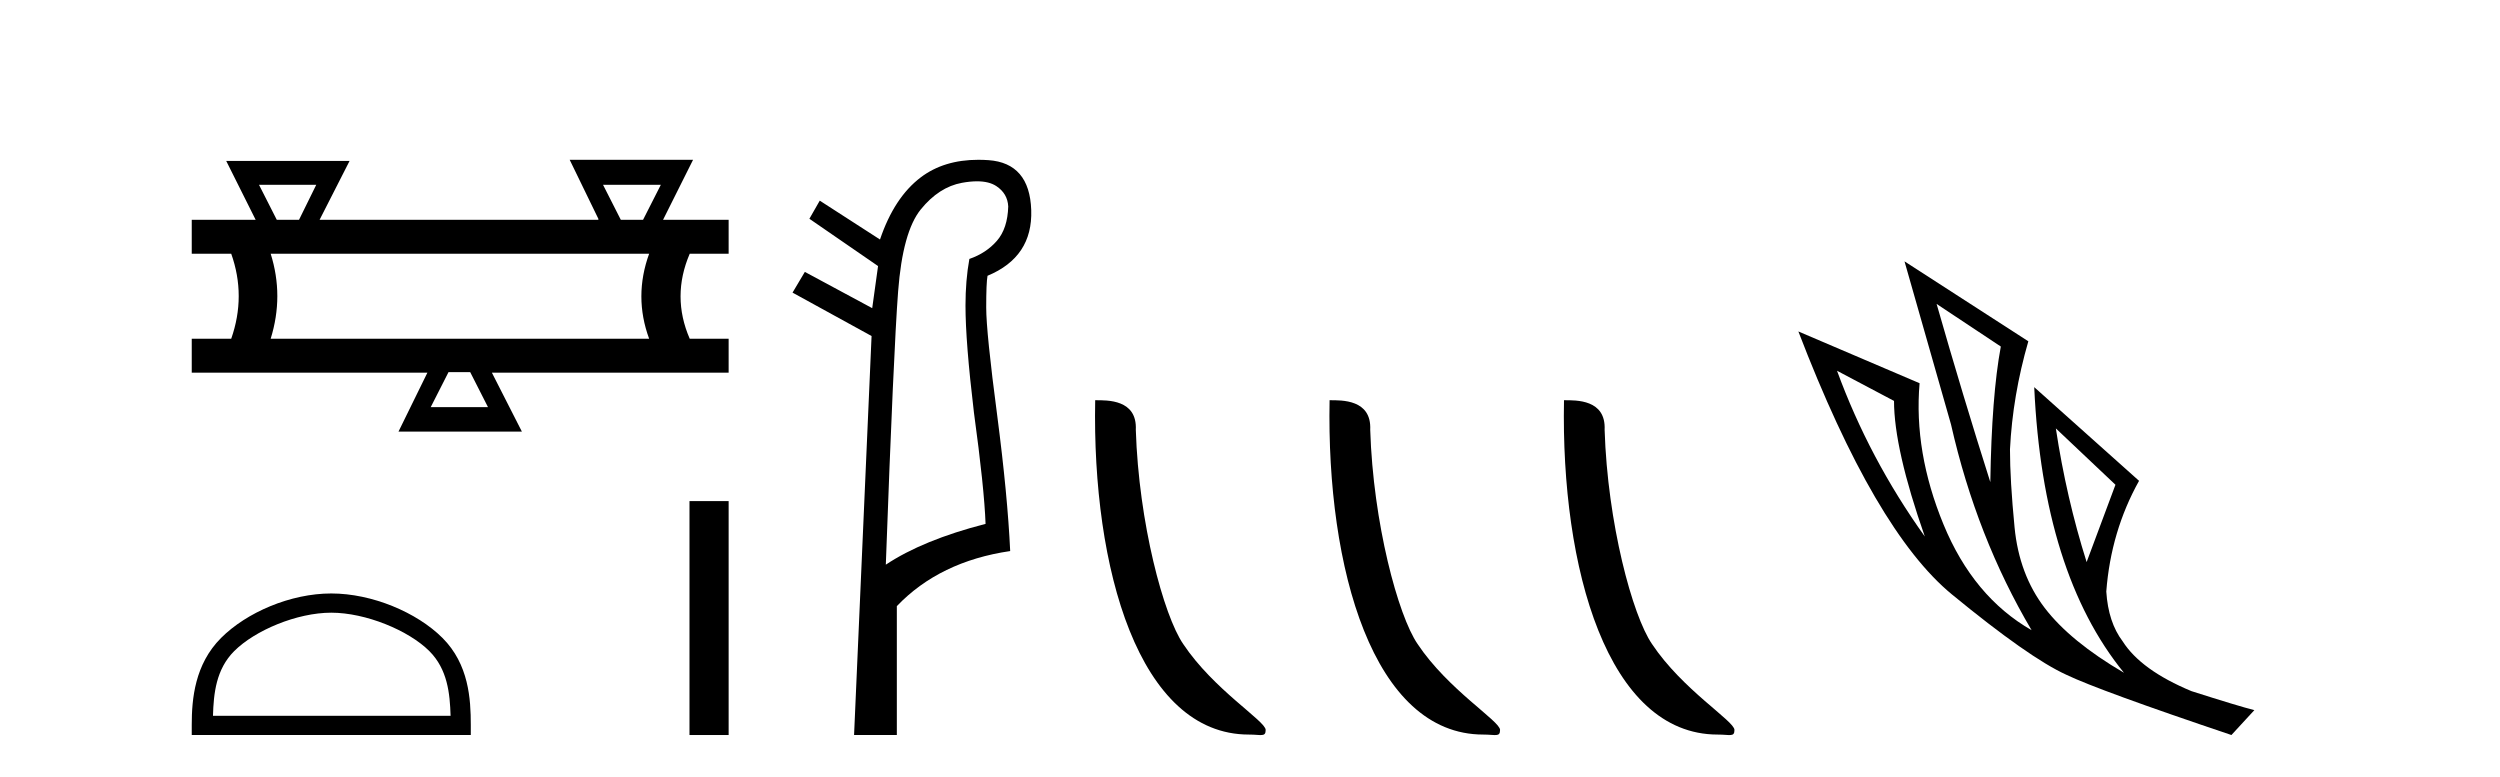
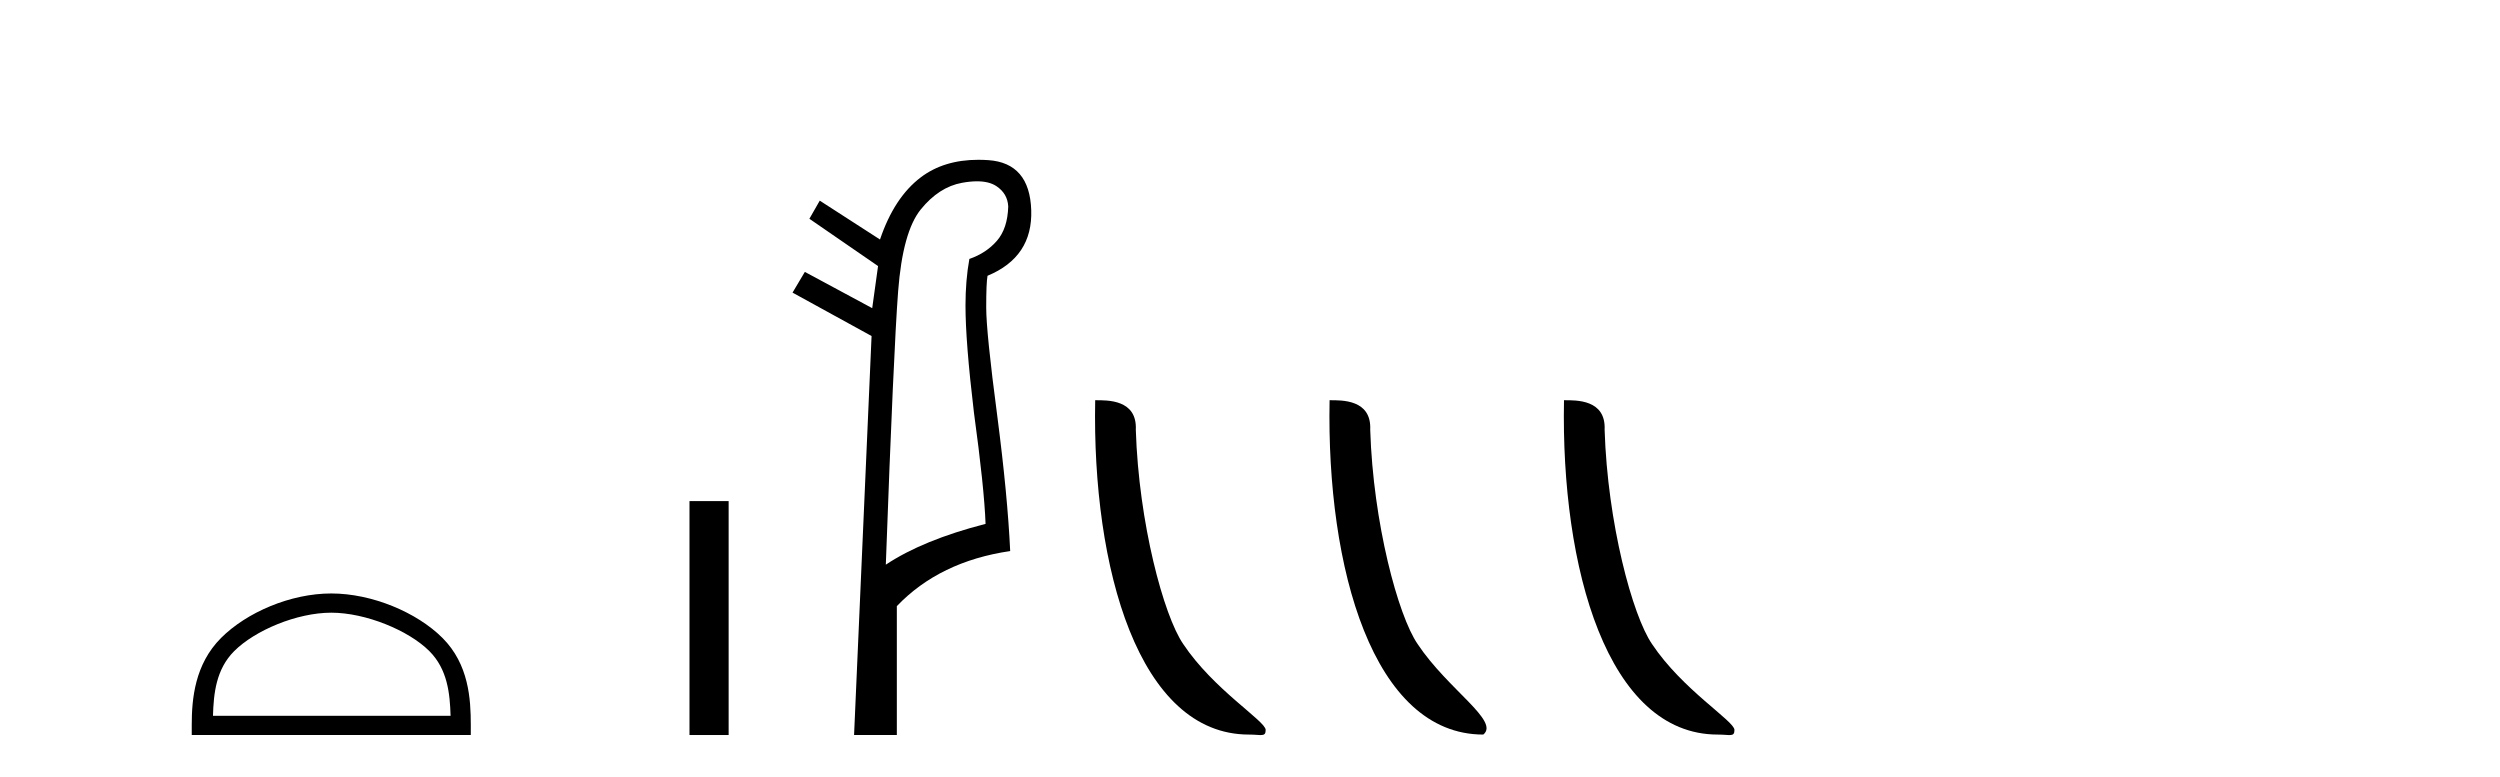
<svg xmlns="http://www.w3.org/2000/svg" width="132.0" height="41.0">
-   <path d="M 16.698 9.757 L 15.788 11.606 L 14.614 11.606 L 13.675 9.757 ZM 34.892 9.757 L 33.953 11.606 L 32.779 11.606 L 31.84 9.757 ZM 34.275 13.396 Q 33.454 15.656 34.275 17.886 L 14.291 17.886 Q 14.995 15.626 14.291 13.396 ZM 24.826 19.647 L 25.765 21.495 L 22.743 21.495 L 23.682 19.647 ZM 30.079 8.437 L 31.605 11.577 L 31.576 11.606 L 16.874 11.606 L 18.458 8.496 L 11.944 8.496 L 13.499 11.606 L 10.124 11.606 L 10.124 13.396 L 12.208 13.396 Q 13 15.626 12.208 17.886 L 10.124 17.886 L 10.124 19.676 L 22.567 19.676 L 21.041 22.787 L 27.555 22.787 L 25.971 19.676 L 38.472 19.676 L 38.472 17.886 L 36.418 17.886 Q 35.449 15.656 36.418 13.396 L 38.472 13.396 L 38.472 11.606 L 35.009 11.606 L 36.594 8.437 Z" style="fill:#000000;stroke:none" />
  <path d="M 17.491 32.35 C 19.304 32.35 21.572 33.281 22.67 34.378 C 23.63 35.339 23.755 36.612 23.791 37.795 L 11.245 37.795 C 11.28 36.612 11.406 35.339 12.366 34.378 C 13.464 33.281 15.679 32.35 17.491 32.35 ZM 17.491 31.335 C 15.341 31.335 13.028 32.329 11.672 33.684 C 10.282 35.075 10.124 36.906 10.124 38.275 L 10.124 38.809 L 24.858 38.809 L 24.858 38.275 C 24.858 36.906 24.754 35.075 23.364 33.684 C 22.008 32.329 19.641 31.335 17.491 31.335 Z" style="fill:#000000;stroke:none" />
  <path d="M 36.405 26.458 L 36.405 38.809 L 38.472 38.809 L 38.472 26.458 Z" style="fill:#000000;stroke:none" />
  <path d="M 51.586 9.573 Q 52.22 9.573 52.603 9.824 Q 53.201 10.218 53.235 10.902 Q 53.201 12.064 52.637 12.714 Q 52.072 13.364 51.183 13.672 Q 50.978 14.801 50.978 16.134 Q 50.978 18.05 51.423 21.777 Q 51.97 25.779 52.038 27.66 Q 48.721 28.515 46.771 29.815 Q 47.182 18.528 47.421 15.382 Q 47.661 12.235 48.618 11.056 Q 49.576 9.876 50.79 9.653 Q 51.228 9.573 51.586 9.573 ZM 51.654 8.437 Q 49.843 8.437 48.618 9.363 Q 47.216 10.423 46.464 12.646 L 43.283 10.594 L 42.736 11.551 L 46.361 14.048 L 46.053 16.271 L 42.496 14.356 L 41.846 15.45 L 46.019 17.742 L 45.095 38.809 L 47.353 38.809 L 47.353 32.003 Q 49.61 29.644 53.338 29.096 Q 53.201 26.155 52.654 21.948 Q 52.072 17.537 52.072 16.237 Q 52.072 14.937 52.141 14.561 Q 54.535 13.569 54.449 11.09 Q 54.364 8.61 52.192 8.456 Q 51.917 8.437 51.654 8.437 Z" style="fill:#000000;stroke:none" />
  <path d="M 65.942 38.785 C 66.596 38.785 66.827 38.932 66.827 38.539 C 66.827 38.071 64.081 36.418 62.473 34.004 C 61.442 32.504 60.125 27.607 59.971 22.695 C 60.048 21.083 58.466 21.132 57.826 21.132 C 57.655 30.016 60.129 38.785 65.942 38.785 Z" style="fill:#000000;stroke:none" />
-   <path d="M 78.318 38.785 C 78.972 38.785 79.203 38.932 79.203 38.539 C 79.203 38.071 76.457 36.418 74.849 34.004 C 73.818 32.504 72.501 27.607 72.348 22.695 C 72.424 21.083 70.843 21.132 70.202 21.132 C 70.031 30.016 72.506 38.785 78.318 38.785 Z" style="fill:#000000;stroke:none" />
+   <path d="M 78.318 38.785 C 79.203 38.071 76.457 36.418 74.849 34.004 C 73.818 32.504 72.501 27.607 72.348 22.695 C 72.424 21.083 70.843 21.132 70.202 21.132 C 70.031 30.016 72.506 38.785 78.318 38.785 Z" style="fill:#000000;stroke:none" />
  <path d="M 90.695 38.785 C 91.349 38.785 91.58 38.932 91.579 38.539 C 91.579 38.071 88.833 36.418 87.226 34.004 C 86.194 32.504 84.877 27.607 84.724 22.695 C 84.801 21.083 83.219 21.132 82.579 21.132 C 82.408 30.016 84.882 38.785 90.695 38.785 Z" style="fill:#000000;stroke:none" />
-   <path d="M 102.253 16.048 L 105.643 18.297 Q 105.159 20.891 105.089 25.457 Q 103.637 20.891 102.253 16.048 ZM 96.995 19.576 L 100.004 21.168 Q 100.004 23.693 101.63 28.328 Q 98.69 24.212 96.995 19.576 ZM 108.549 22.62 L 111.696 25.595 L 110.174 29.677 Q 109.102 26.287 108.549 22.62 ZM 100.558 13.8 L 103.014 22.413 Q 104.363 28.363 107.269 33.275 Q 104.19 31.51 102.616 27.688 Q 101.042 23.866 101.354 20.234 L 94.954 17.501 Q 99.001 28.051 103.066 31.389 Q 107.13 34.728 109.102 35.627 Q 110.832 36.457 117.819 38.809 L 119.03 37.495 Q 118.2 37.287 115.709 36.492 Q 113.046 35.385 112.077 33.863 Q 111.316 32.86 111.212 31.234 Q 111.454 28.051 112.942 25.388 L 107.407 20.441 L 107.407 20.441 Q 107.857 30.265 112.146 35.523 Q 109.31 33.863 107.961 32.099 Q 106.611 30.334 106.369 27.844 Q 106.127 25.353 106.127 23.727 Q 106.266 20.891 107.096 18.02 L 100.558 13.8 Z" style="fill:#000000;stroke:none" />
</svg>